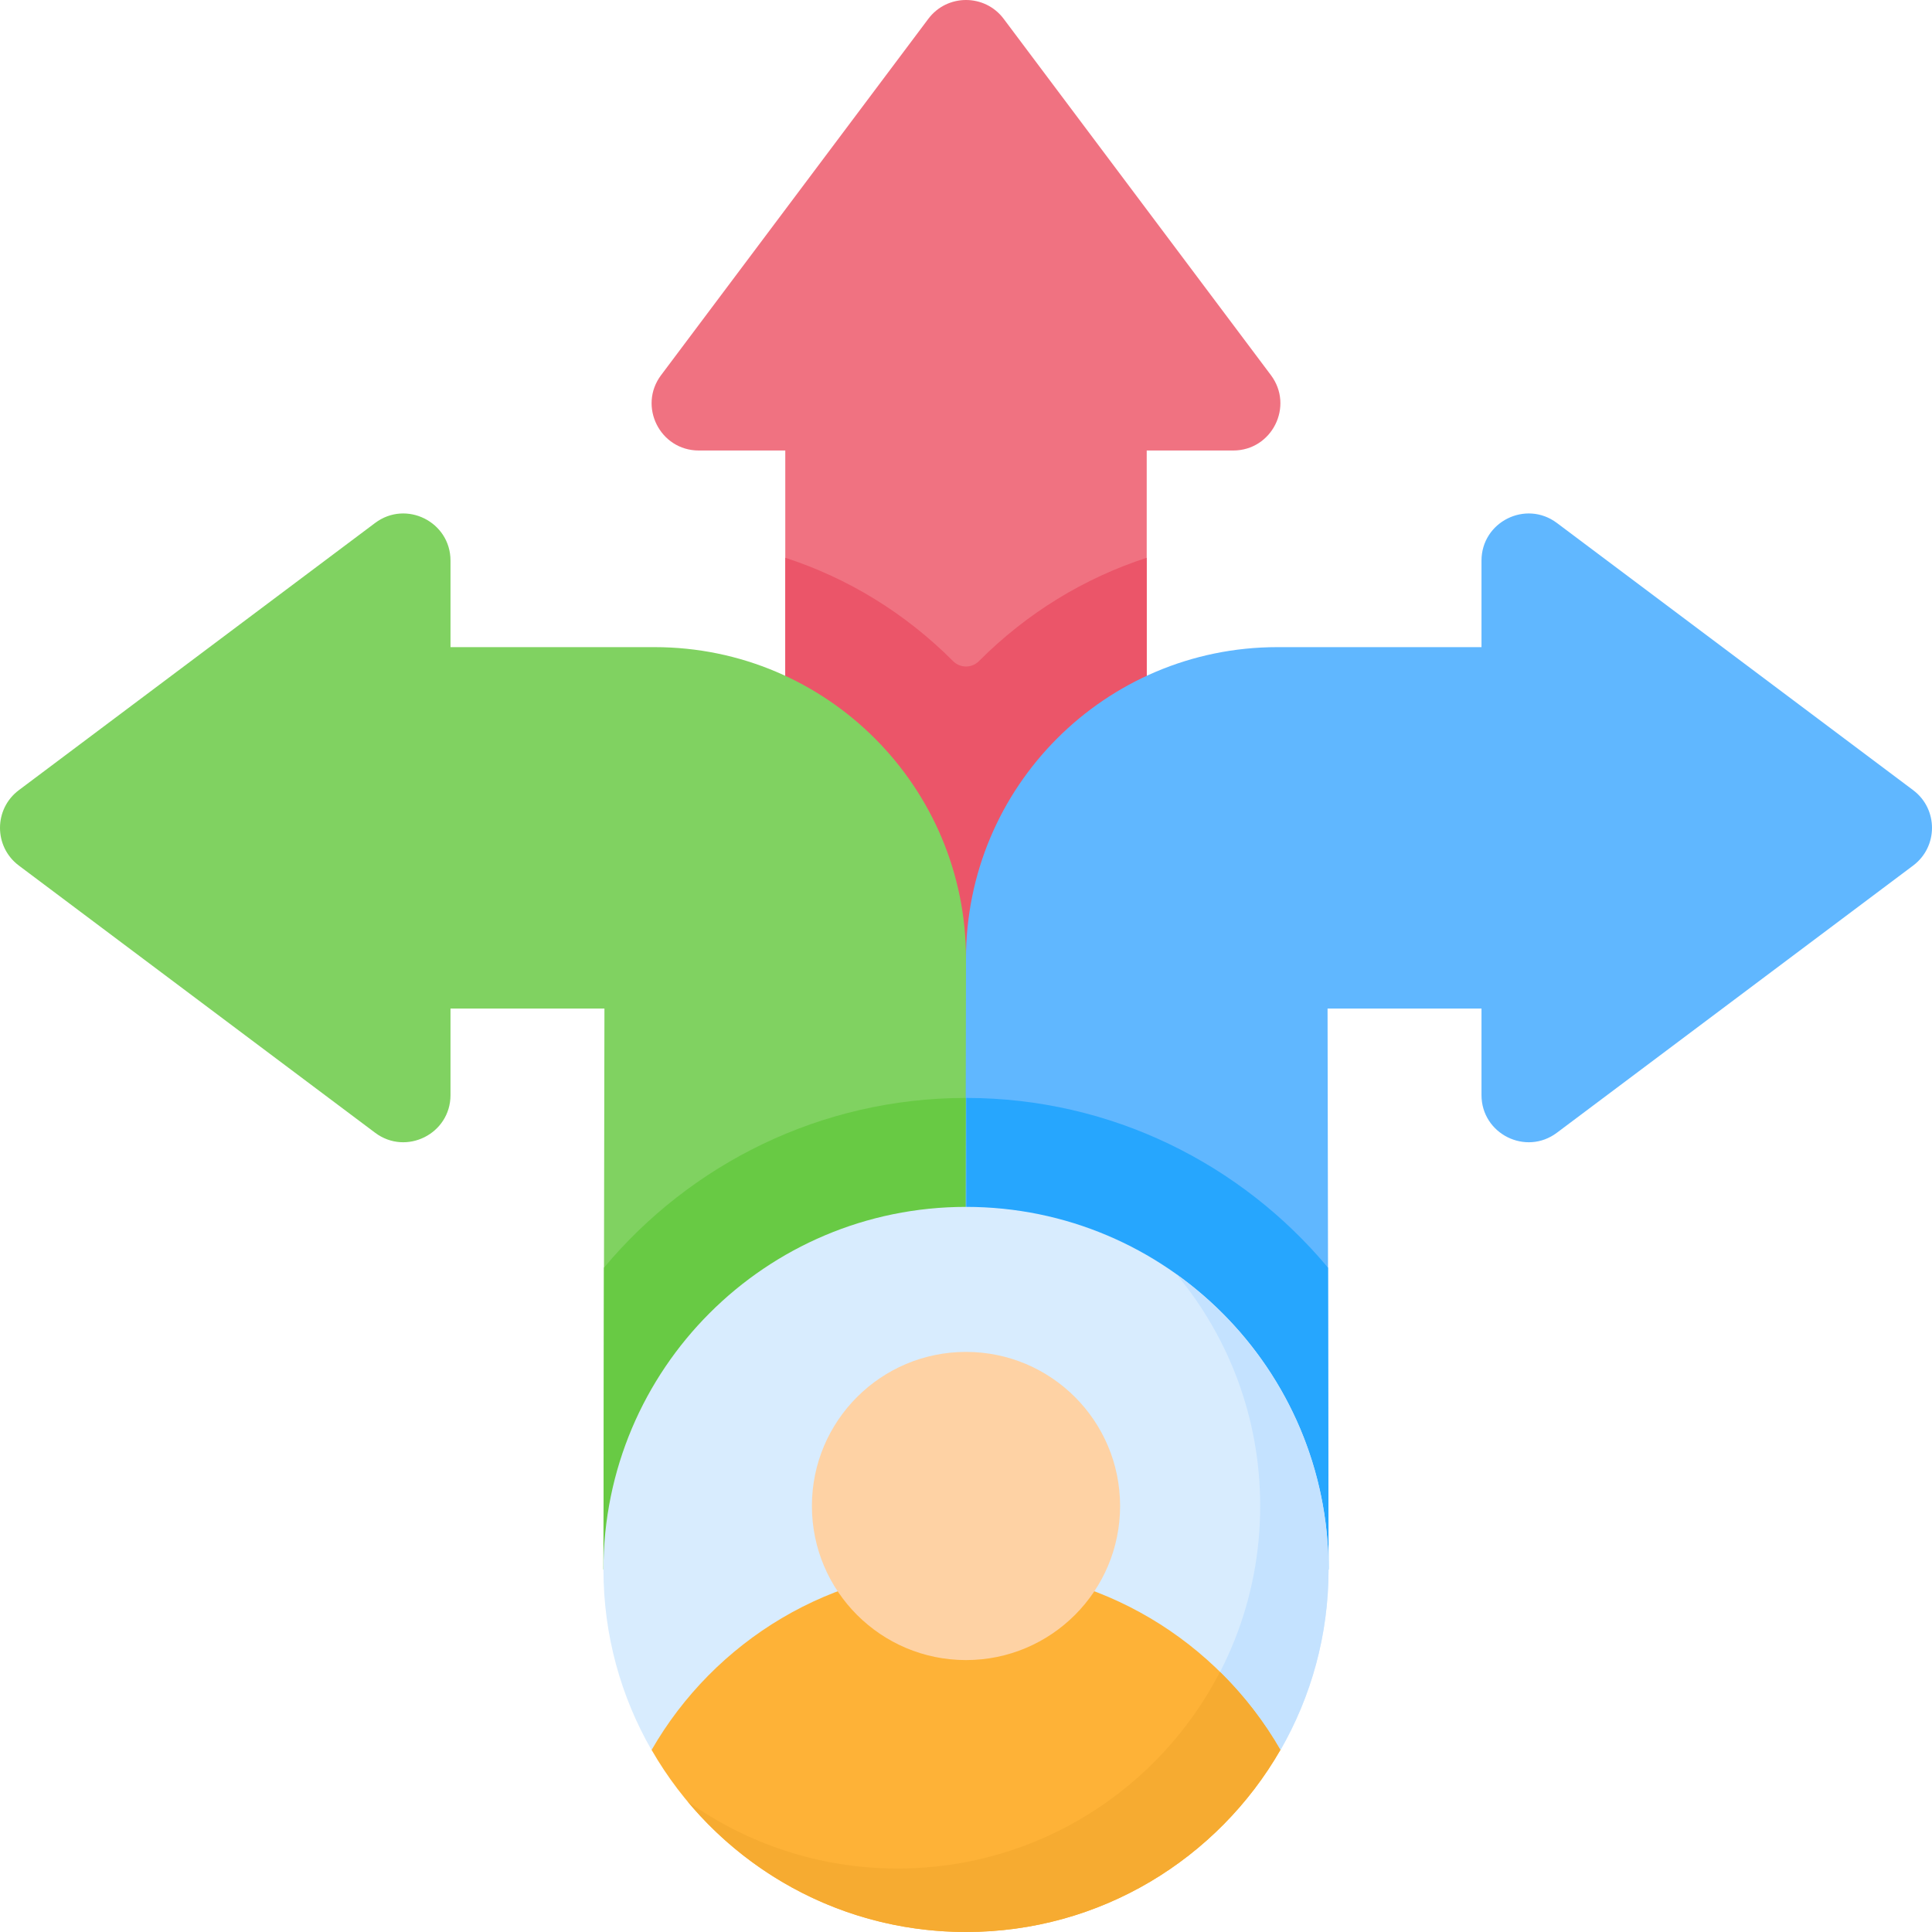
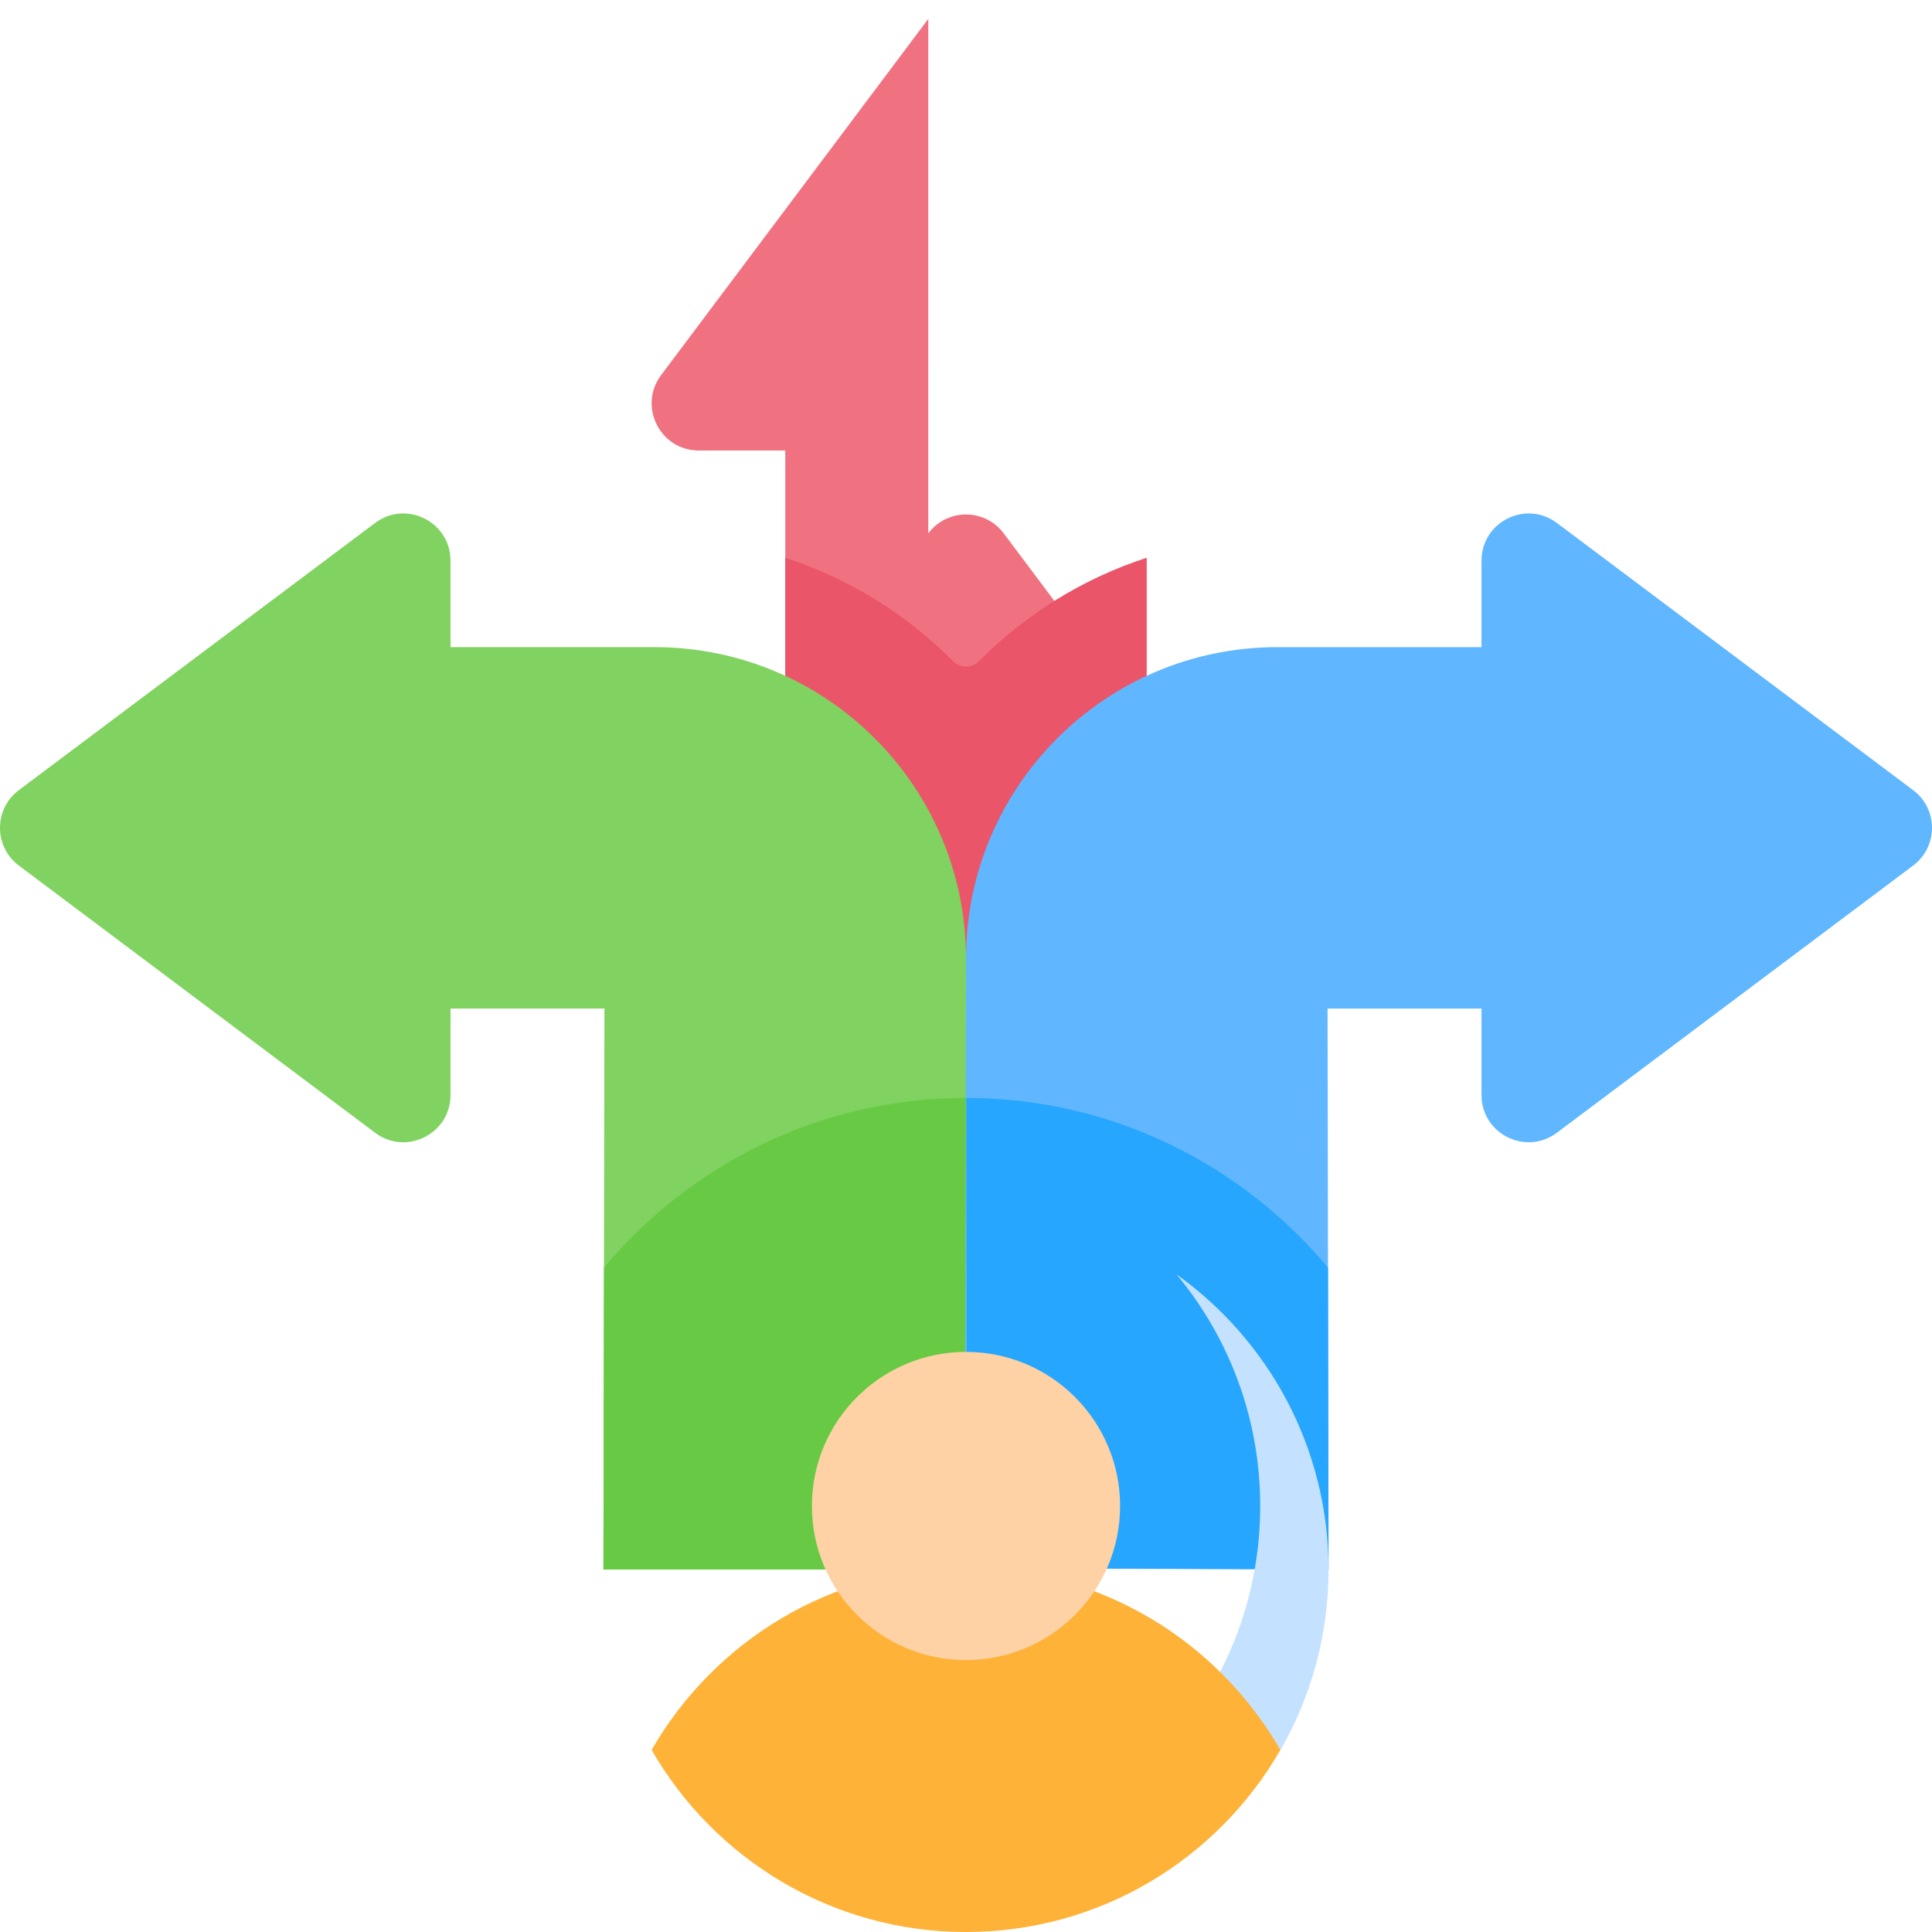
<svg xmlns="http://www.w3.org/2000/svg" id="Capa_1" enable-background="new 0 0 512 512" viewBox="0 0 512 512">
  <g>
    <g>
-       <path d="m246.01 4.995-70.81 94.413c-6.174 8.232-.3 19.98 9.99 19.98h22.917v136.346l71.959 22.316 23.826-22.315v-136.346h22.917c10.29 0 16.165-11.748 9.99-19.98l-70.809-94.414c-4.995-6.66-14.985-6.66-19.98 0z" fill="#f07281" />
+       <path d="m246.01 4.995-70.81 94.413c-6.174 8.232-.3 19.98 9.99 19.98h22.917v136.346l71.959 22.316 23.826-22.315h22.917c10.29 0 16.165-11.748 9.99-19.98l-70.809-94.414c-4.995-6.66-14.985-6.66-19.98 0z" fill="#f07281" />
      <path d="m303.893 147.812c-16.572 5.385-31.753 14.652-44.419 27.348-.012.012-.024.025-.037.037-1.906 1.912-4.968 1.912-6.874 0-.012-.012-.024-.024-.036-.036-12.666-12.697-27.846-21.964-44.419-27.349v107.923l71.959 22.315 23.826-22.315z" fill="#eb5569" />
      <path d="m507.005 209.399-94.413-70.809c-8.232-6.174-19.98-.3-19.98 9.99v22.917h-54.081c-45.658 0-82.641 37.072-82.531 82.73l-39.606 161.278 135.688.413-.265-148.636h40.795v22.917c0 10.291 11.748 16.165 19.98 9.99l94.413-70.809c6.66-4.996 6.66-14.986 0-19.981z" fill="#60b7ff" />
      <path d="m4.995 209.399 94.413-70.809c8.232-6.174 19.98-.3 19.98 9.99v22.917h54.081c45.658 0 82.641 37.072 82.531 82.73l-.297 161.691h-95.785l.265-148.636h-40.796v22.917c0 10.291-11.748 16.165-19.98 9.99l-94.412-70.81c-6.66-4.995-6.66-14.985 0-19.98z" fill="#80d261" />
      <g>
        <path d="m256.068 290.964.229 124.54 95.785.413-.143-79.965c-22.926-27.459-57.39-44.967-95.871-44.988z" fill="#26a6fe" />
        <path d="m255.933 290.964c-38.481.021-72.945 17.529-95.872 44.989l-.143 79.965h95.785z" fill="#68ca44" />
        <g>
-           <path d="m172.685 463.752h166.631l.015.028c8.111-14.092 12.751-30.435 12.751-47.862 0-53.065-43.017-96.082-96.082-96.082s-96.082 43.017-96.082 96.082c0 17.423 4.638 33.762 12.745 47.851z" fill="#d8ecfe" />
          <path d="m308.964 463.752h30.351l.015.029c8.111-14.092 12.751-30.435 12.751-47.862 0-32.252-15.907-60.77-40.286-78.197 13.841 16.647 22.17 38.04 22.17 61.382.001 24.896-9.468 47.58-25.001 64.648z" fill="#c4e2ff" />
          <path d="m256 415.503c-35.643 0-66.73 19.423-83.315 48.248 16.585 28.826 47.672 48.249 83.315 48.249s66.73-19.423 83.315-48.248c-16.585-28.825-47.672-48.249-83.315-48.249z" fill="#feb237" />
-           <path d="m323.309 443.068c-15.959 30.944-48.209 52.117-85.425 52.117-20.772 0-39.987-6.614-55.703-17.819 17.62 21.155 44.135 34.634 73.819 34.634 35.643 0 66.73-19.423 83.315-48.248-4.381-7.616-9.784-14.566-16.006-20.684z" fill="#f6ab31" />
          <circle cx="256" cy="399.103" fill="#fed2a4" r="40.835" />
        </g>
      </g>
    </g>
  </g>
  <g />
  <g />
  <g />
  <g />
  <g />
  <g />
  <g />
  <g />
  <g />
  <g />
  <g />
  <g />
  <g />
  <g />
  <g />
</svg>